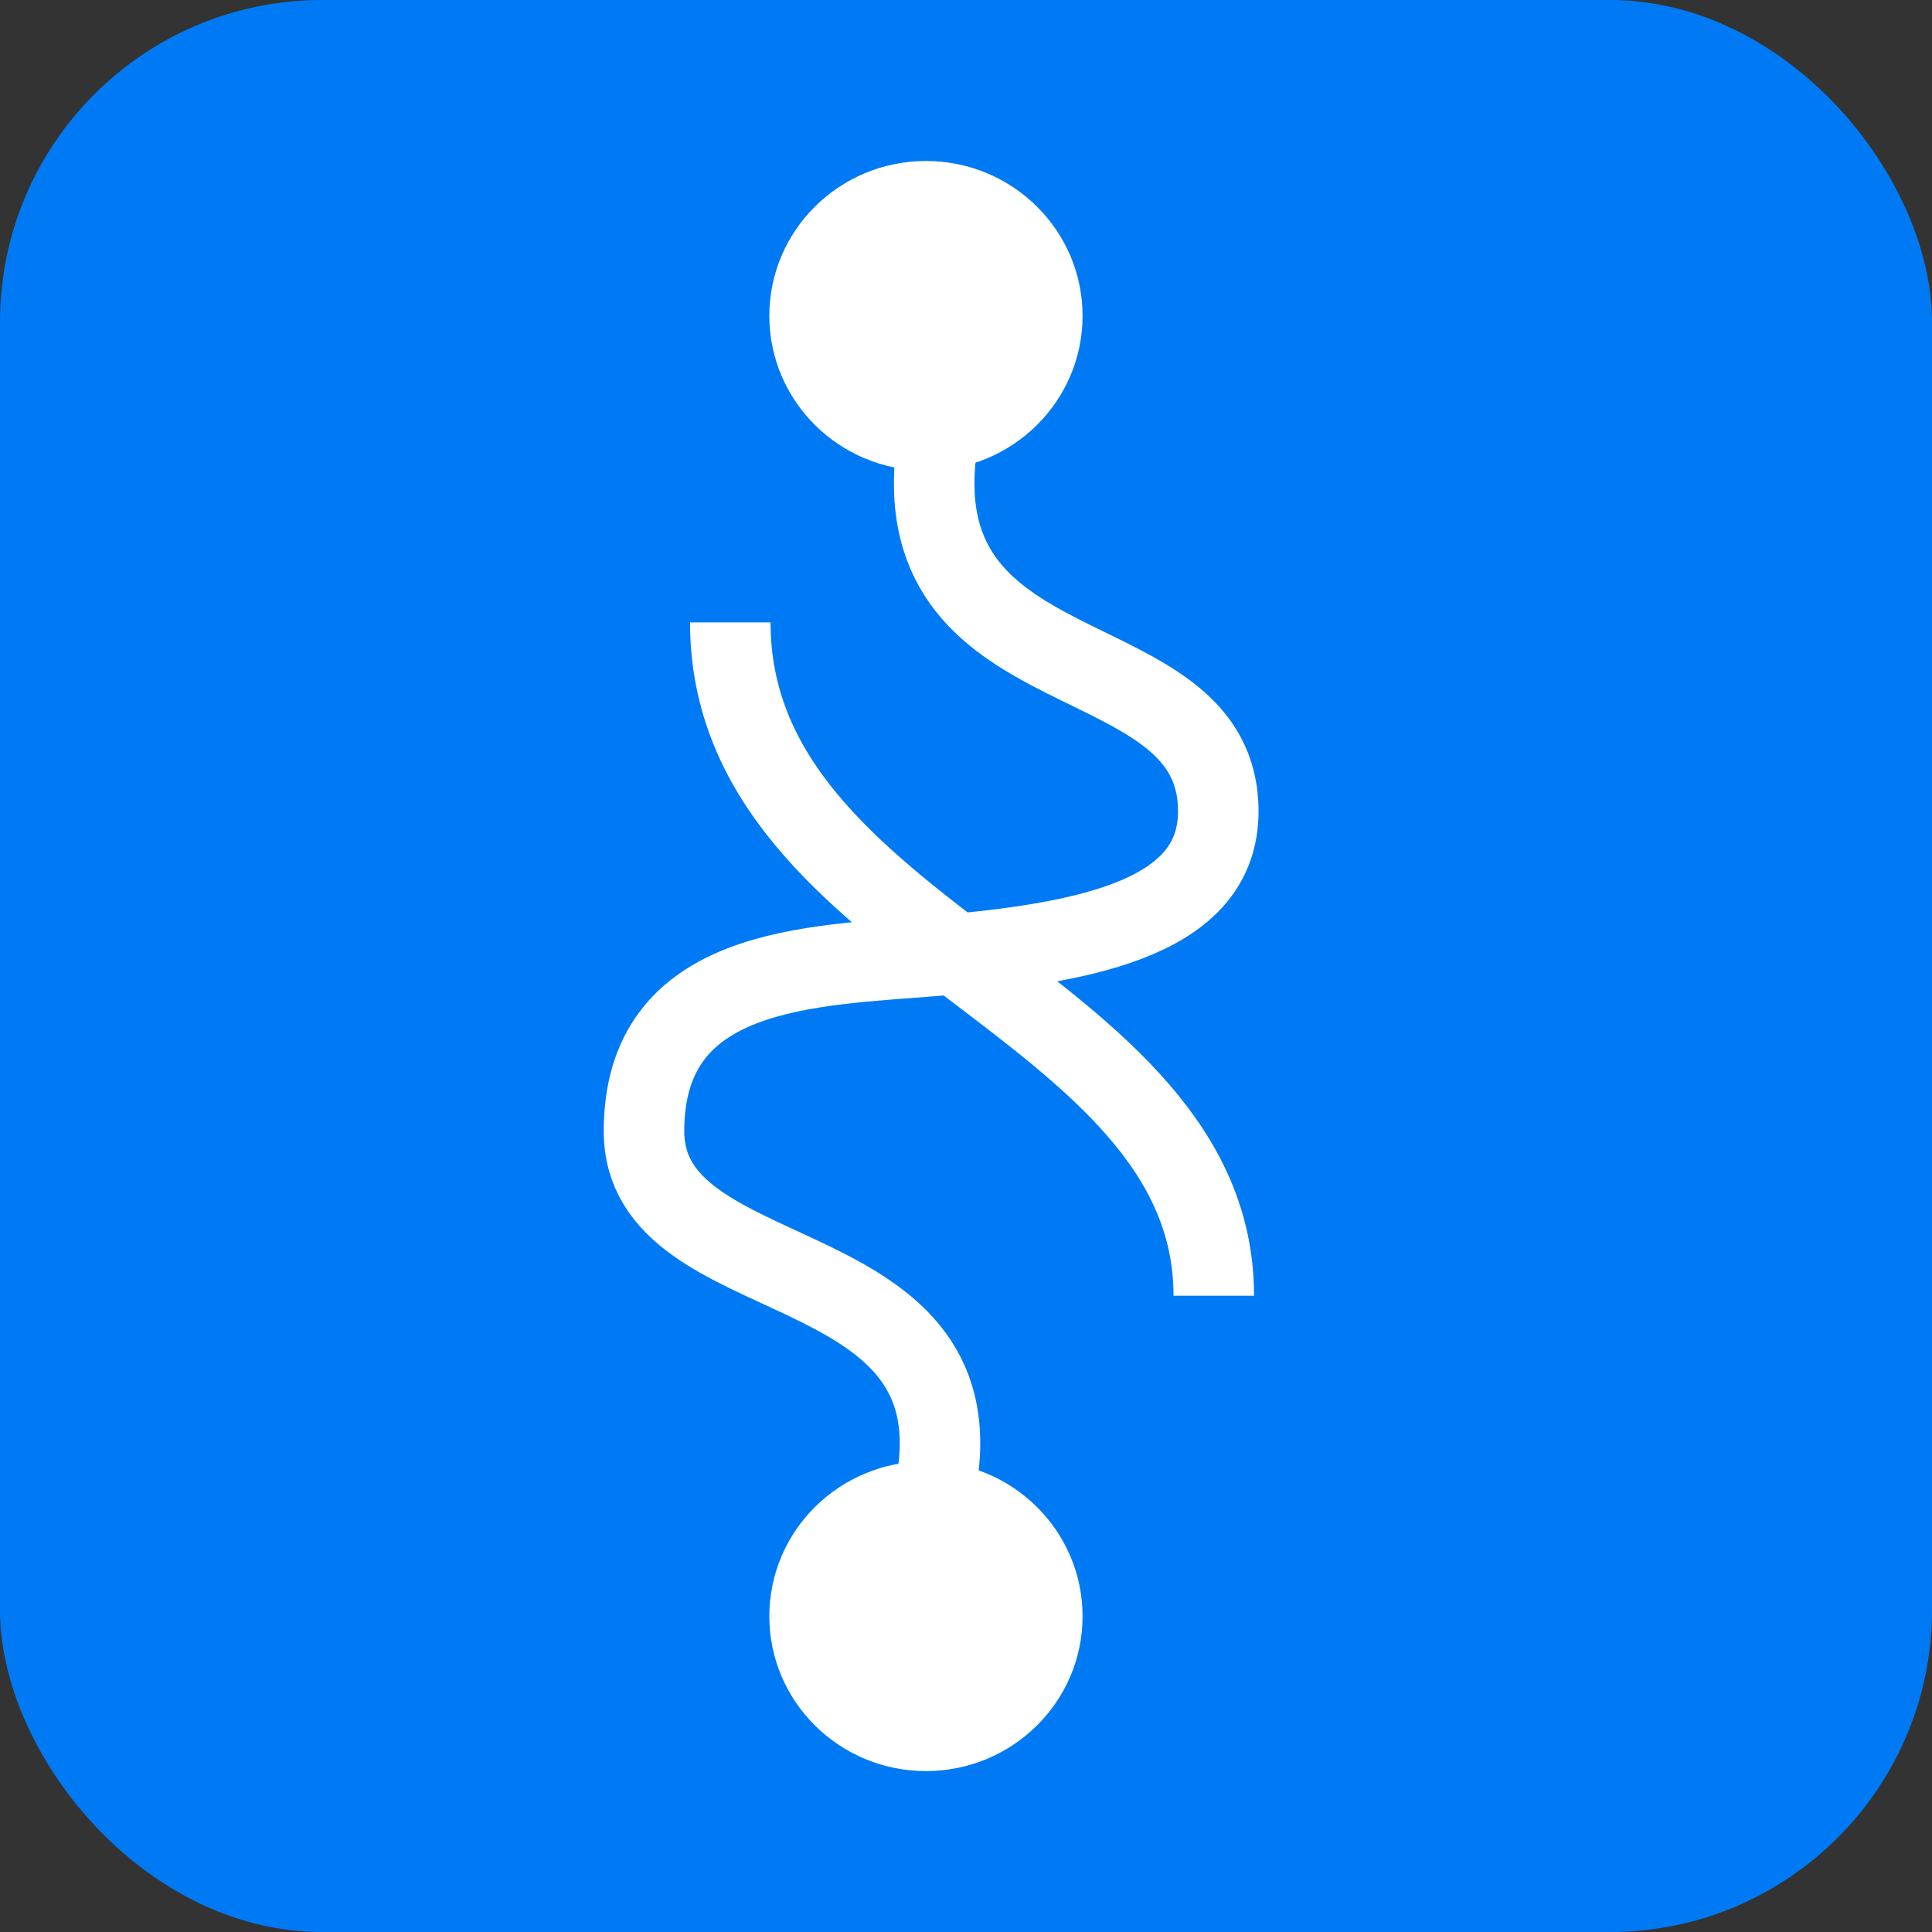
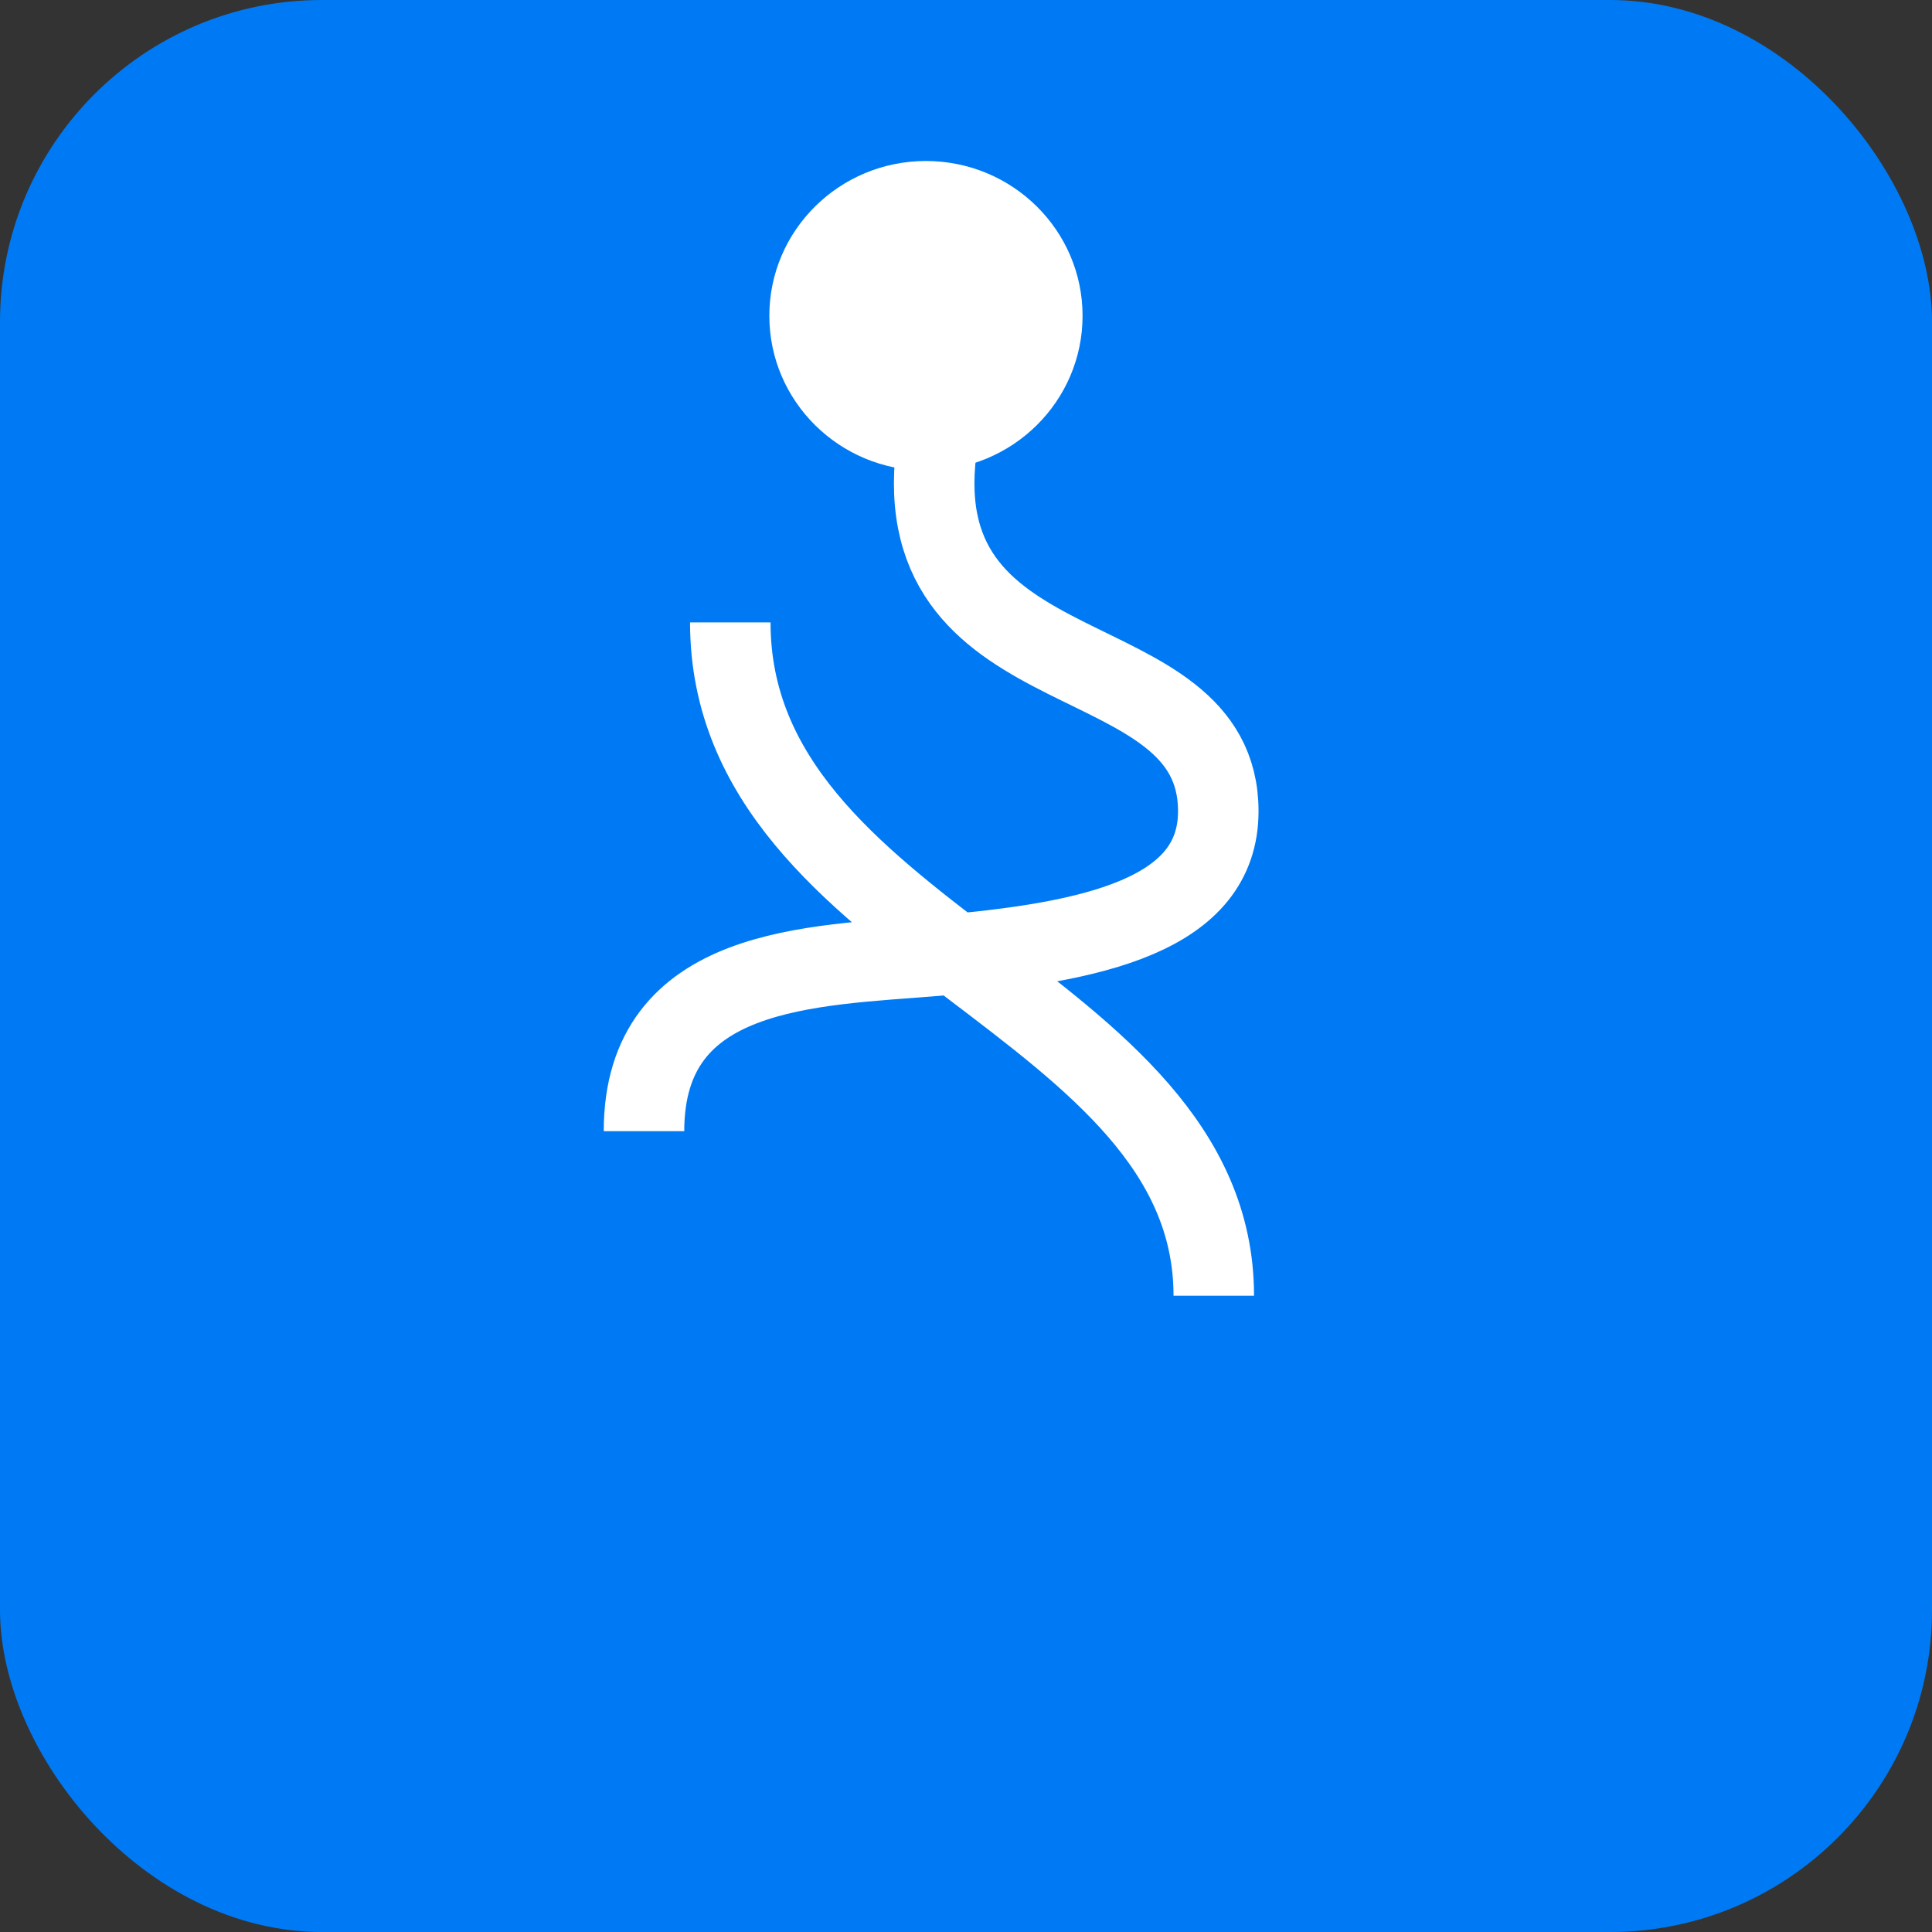
<svg xmlns="http://www.w3.org/2000/svg" width="24" height="24" viewBox="0 0 24 24" fill="none">
  <rect x="0" y="0" width="24" height="24" fill="#333333" stroke="none" />
  <rect width="24" height="24" rx="4" fill="#007AF4" />
  <path d="M11.502 5.846C12.577 5.846 13.448 4.985 13.448 3.923C13.448 2.861 12.577 2 11.502 2C10.428 2 9.557 2.861 9.557 3.923C9.557 4.985 10.428 5.846 11.502 5.846Z" fill="white" />
-   <path d="M11.502 22.001C12.577 22.001 13.448 21.14 13.448 20.078C13.448 19.015 12.577 18.154 11.502 18.154C10.428 18.154 9.557 19.015 9.557 20.078C9.557 21.14 10.428 22.001 11.502 22.001Z" fill="white" />
-   <path d="M11.632 5.59C11.243 8.667 15.134 7.898 15.134 10.077C15.134 11.36 13.609 11.71 11.632 11.872C10.075 12.001 8 12.001 8 14.052C8 16.103 12.151 15.462 11.632 18.411M9.072 7.732C9.072 11.652 15.078 12.422 15.078 16.096" stroke="white" />
+   <path d="M11.632 5.59C11.243 8.667 15.134 7.898 15.134 10.077C15.134 11.36 13.609 11.71 11.632 11.872C10.075 12.001 8 12.001 8 14.052M9.072 7.732C9.072 11.652 15.078 12.422 15.078 16.096" stroke="white" />
</svg>